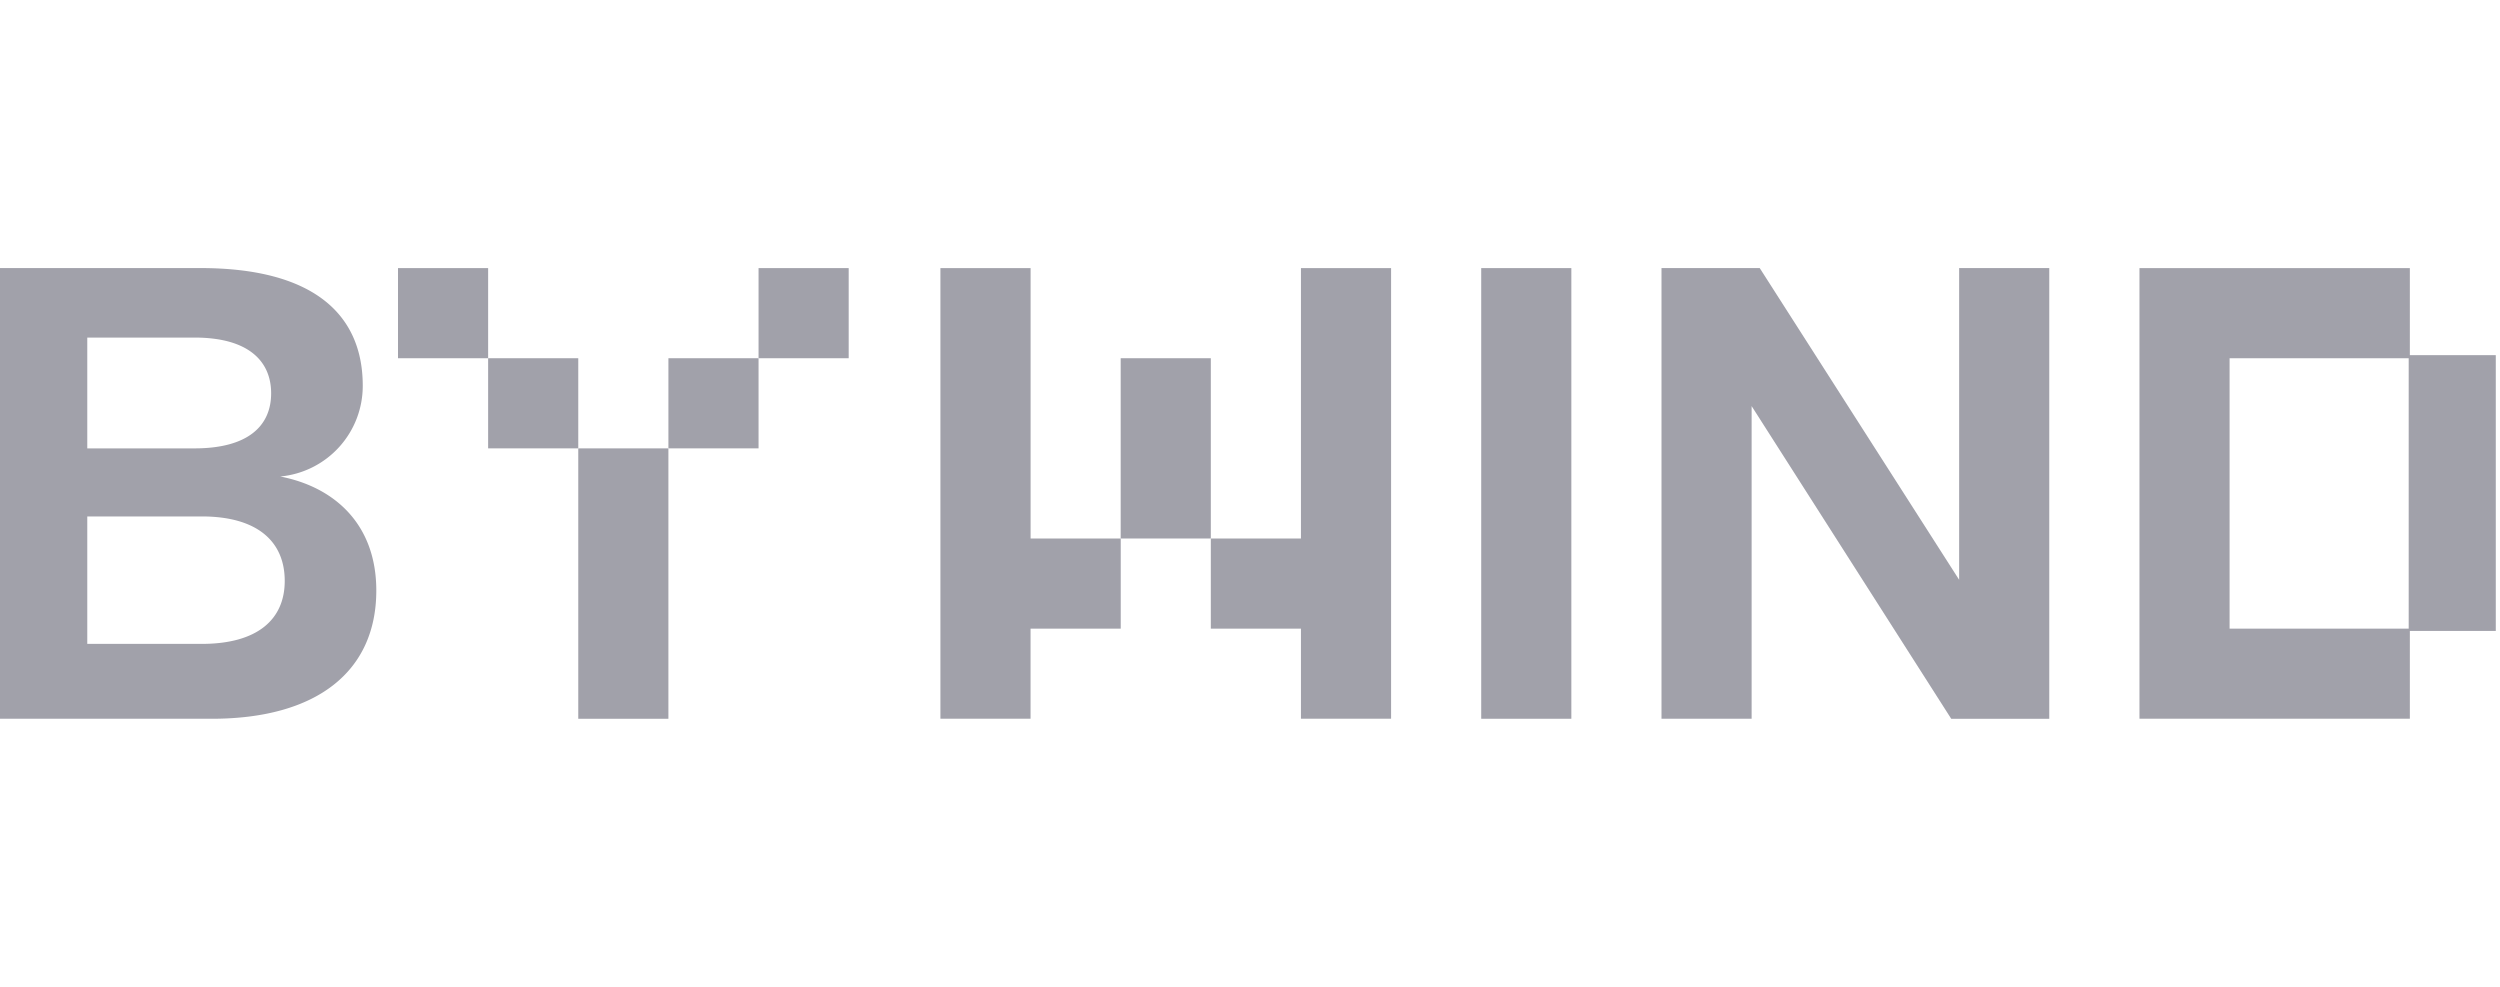
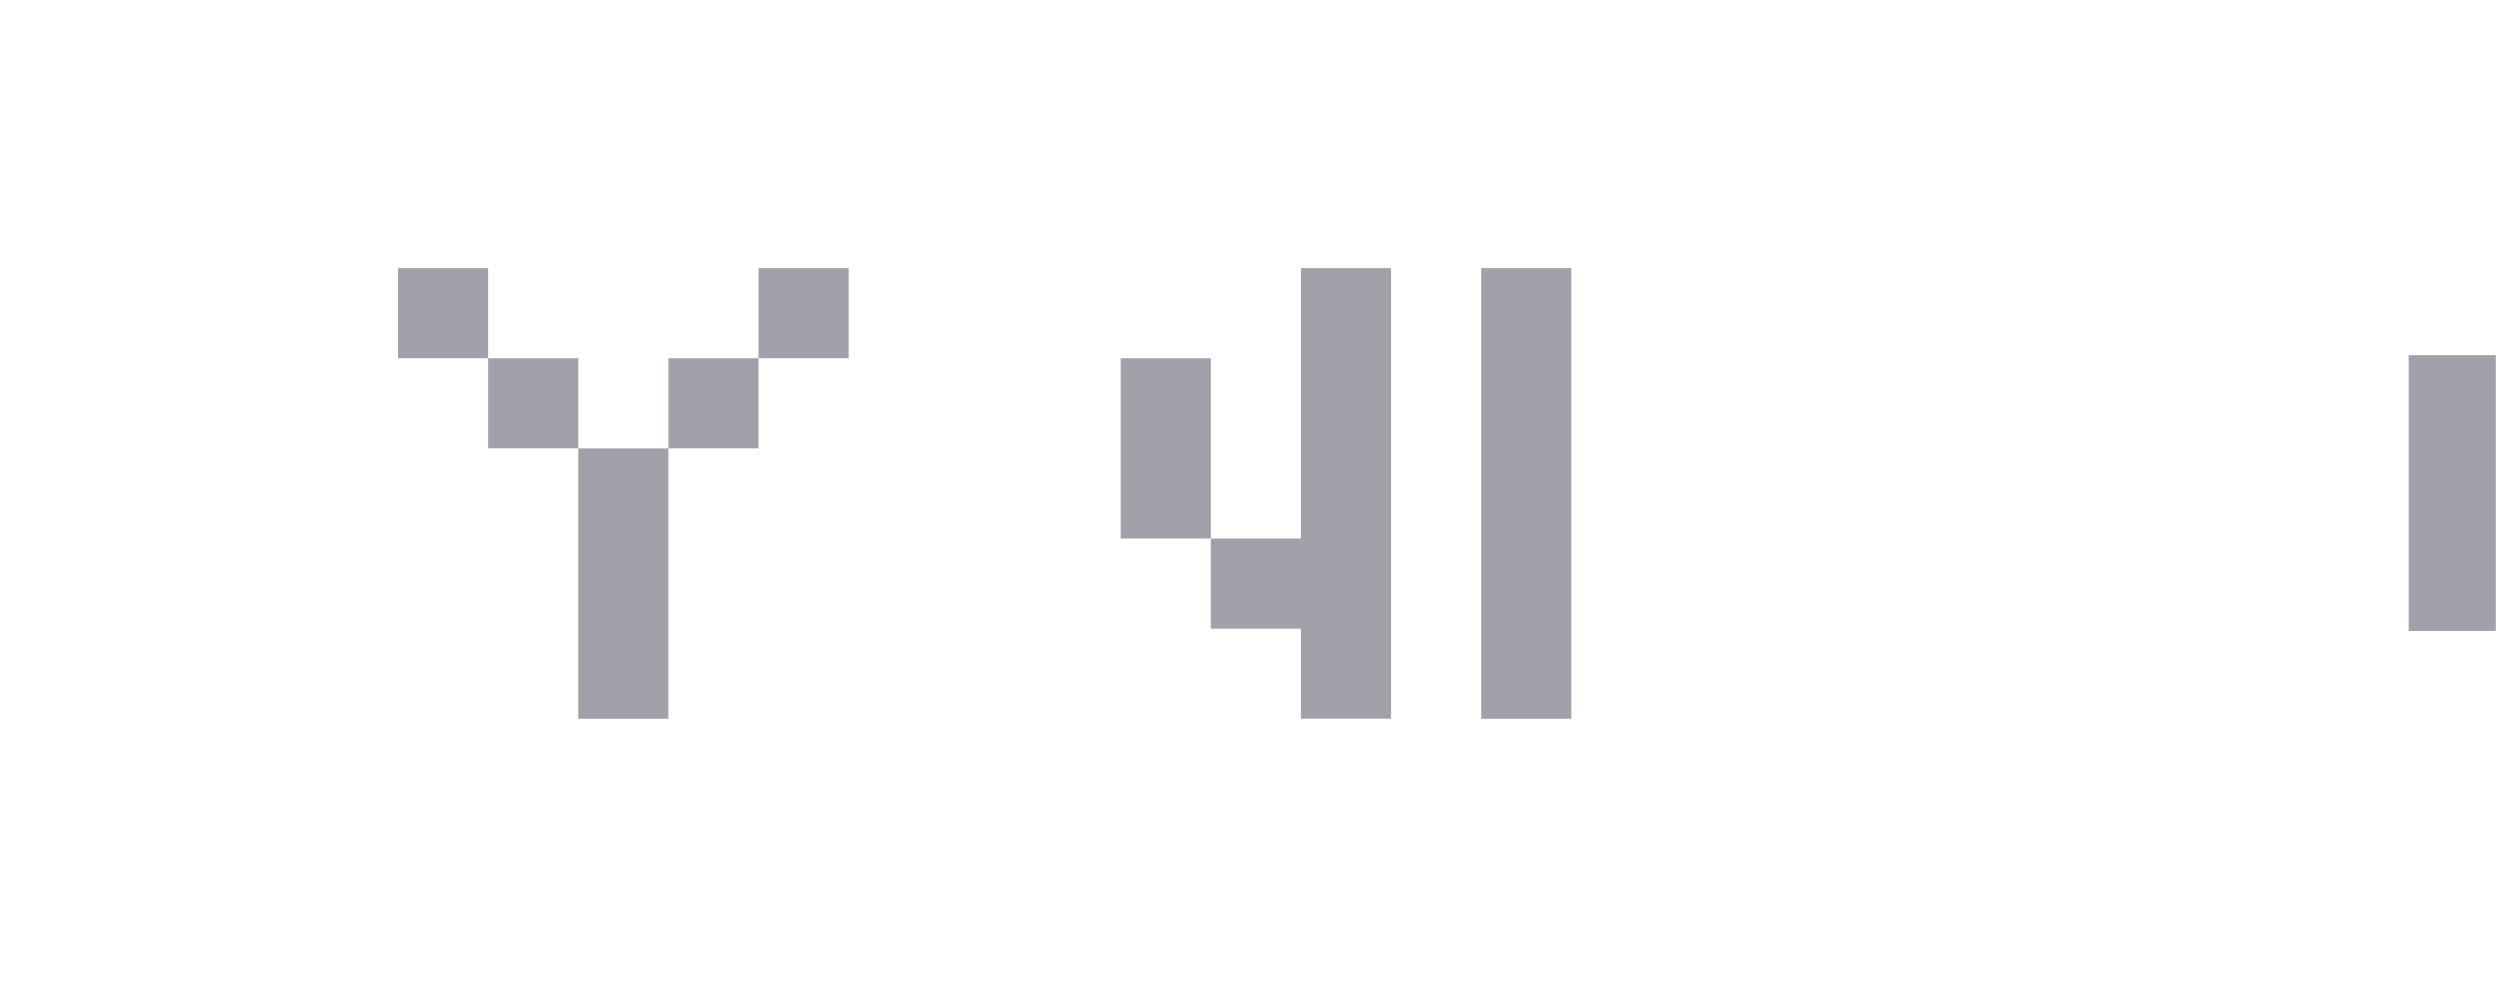
<svg xmlns="http://www.w3.org/2000/svg" version="1.1" id="Lager_1" x="0px" y="0px" viewBox="0 0 152.996 27.583" fill="#a1a1aa" width="152" height="60">
  <defs>
    <clipPath id="clip-path">
      <rect id="Rectangle_9" data-name="Rectangle 9" width="152.996" height="27.582" />
    </clipPath>
  </defs>
-   <path id="Path_1" data-name="Path 1" d="M1321.245.024V27.6h16.547V22.088H1326.76V5.54h11.032V.024Z" transform="translate(-1190.313 -0.021)" />
  <rect id="Rectangle_1" data-name="Rectangle 1" width="5.33" height="16.877" transform="translate(147.408 5.33)" />
-   <path id="Path_2" data-name="Path 2" d="M1026.064,0v27.58h5.516V8.447l12.215,19.136h6V0h-5.516V19.077L1032.075,0Z" transform="translate(-924.383)" />
  <rect id="Rectangle_2" data-name="Rectangle 2" width="5.516" height="27.58" transform="translate(90.648 0.002)" />
  <rect id="Rectangle_3" data-name="Rectangle 3" width="5.516" height="11.032" transform="translate(68.584 5.518)" />
  <path id="Path_3" data-name="Path 3" d="M753.268.024V16.572h-5.516v5.516h5.516V27.6h5.516V.024Z" transform="translate(-673.652 -0.021)" />
-   <path id="Path_4" data-name="Path 4" d="M580.765.024V27.6h5.516V22.088H591.8V16.572h-5.516V.024Z" transform="translate(-523.213 -0.021)" />
  <rect id="Rectangle_4" data-name="Rectangle 4" width="5.516" height="5.516" transform="translate(24.357 0.002)" />
  <rect id="Rectangle_5" data-name="Rectangle 5" width="5.516" height="5.516" transform="translate(29.873 5.518)" />
  <rect id="Rectangle_6" data-name="Rectangle 6" width="5.516" height="16.548" transform="translate(35.389 11.035)" />
  <rect id="Rectangle_7" data-name="Rectangle 7" width="5.516" height="5.516" transform="translate(40.906 5.518)" />
  <rect id="Rectangle_8" data-name="Rectangle 8" width="5.516" height="5.516" transform="translate(46.422 0.002)" />
  <g id="Group_1" data-name="Group 1" clip-path="url(#clip-path)">
-     <path id="Path_5" data-name="Path 5" d="M17.151,12.756A5.569,5.569,0,0,0,22.2,7.2C22.2,2.864,19.22,0,12.259,0H0V27.582H12.959c6.436,0,10.07-2.9,10.07-7.847,0-4.069-2.567-6.335-5.878-6.979M5.341,4.254h6.567c3.284,0,4.685,1.432,4.685,3.412s-1.4,3.369-4.685,3.369H5.341ZM12.346,23H5.341V15.2h7.005c3.415,0,5.079,1.542,5.079,3.946C17.425,21.5,15.761,23,12.346,23" />
-   </g>
+     </g>
</svg>